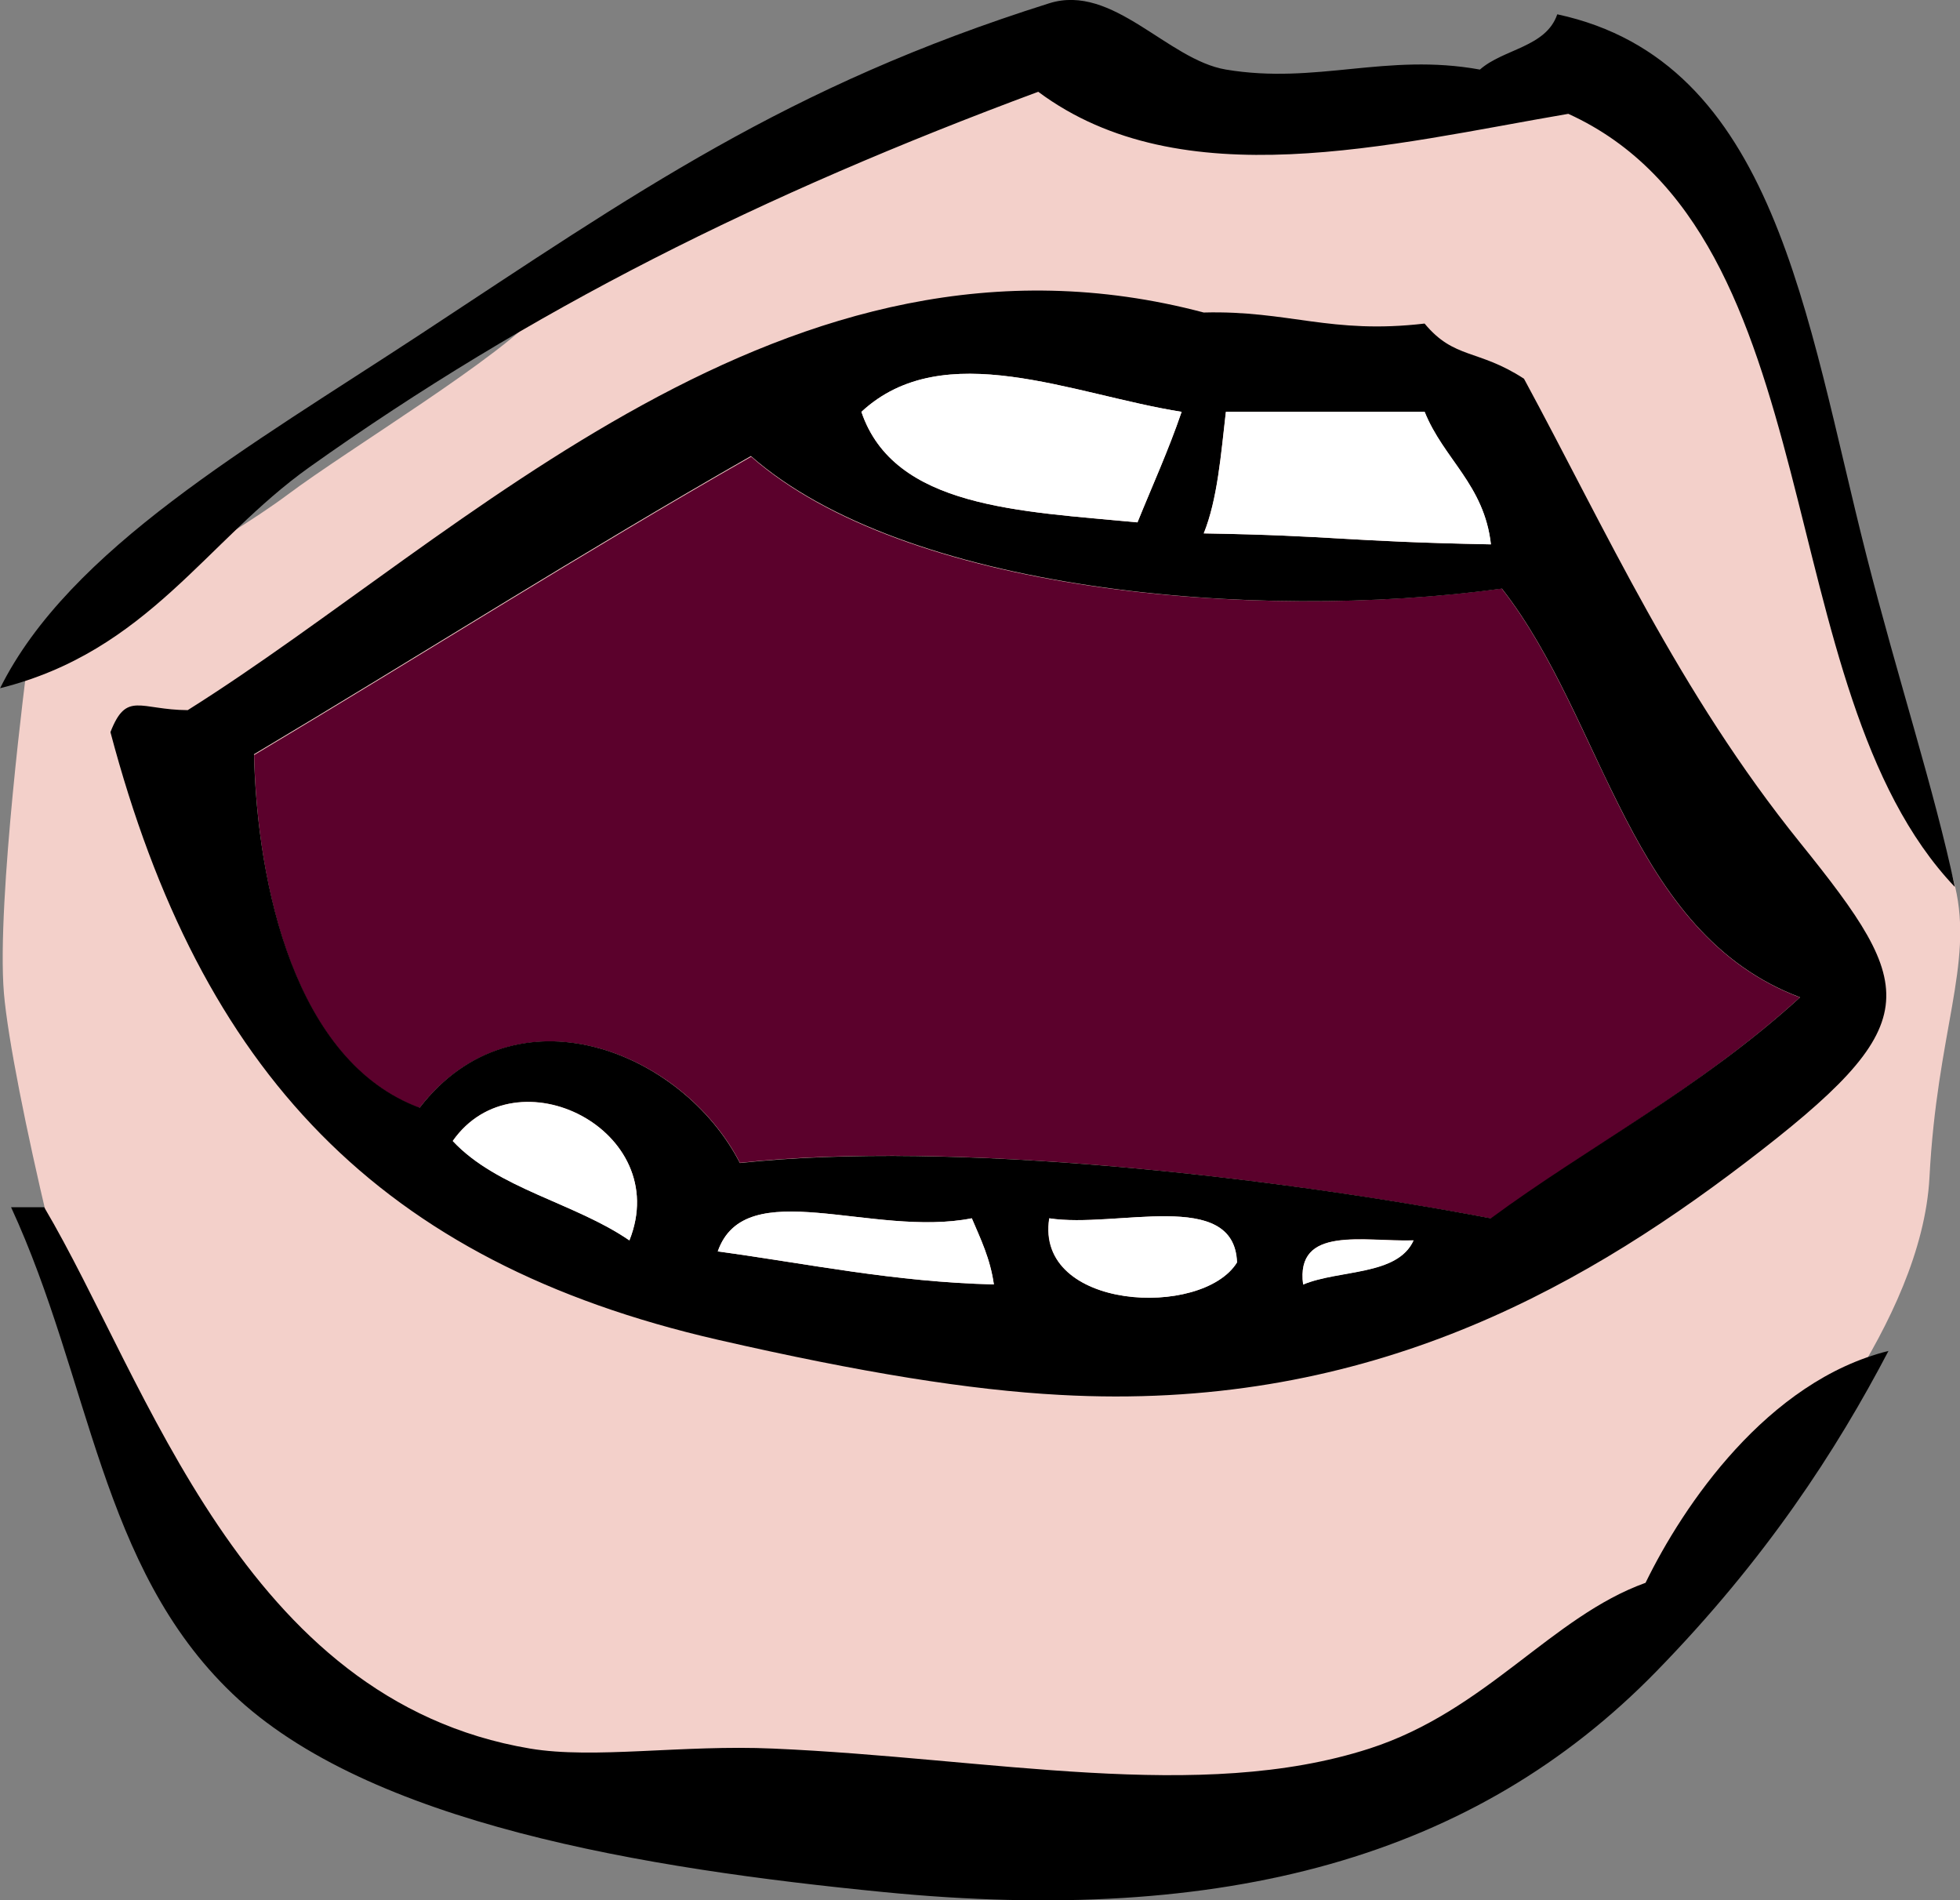
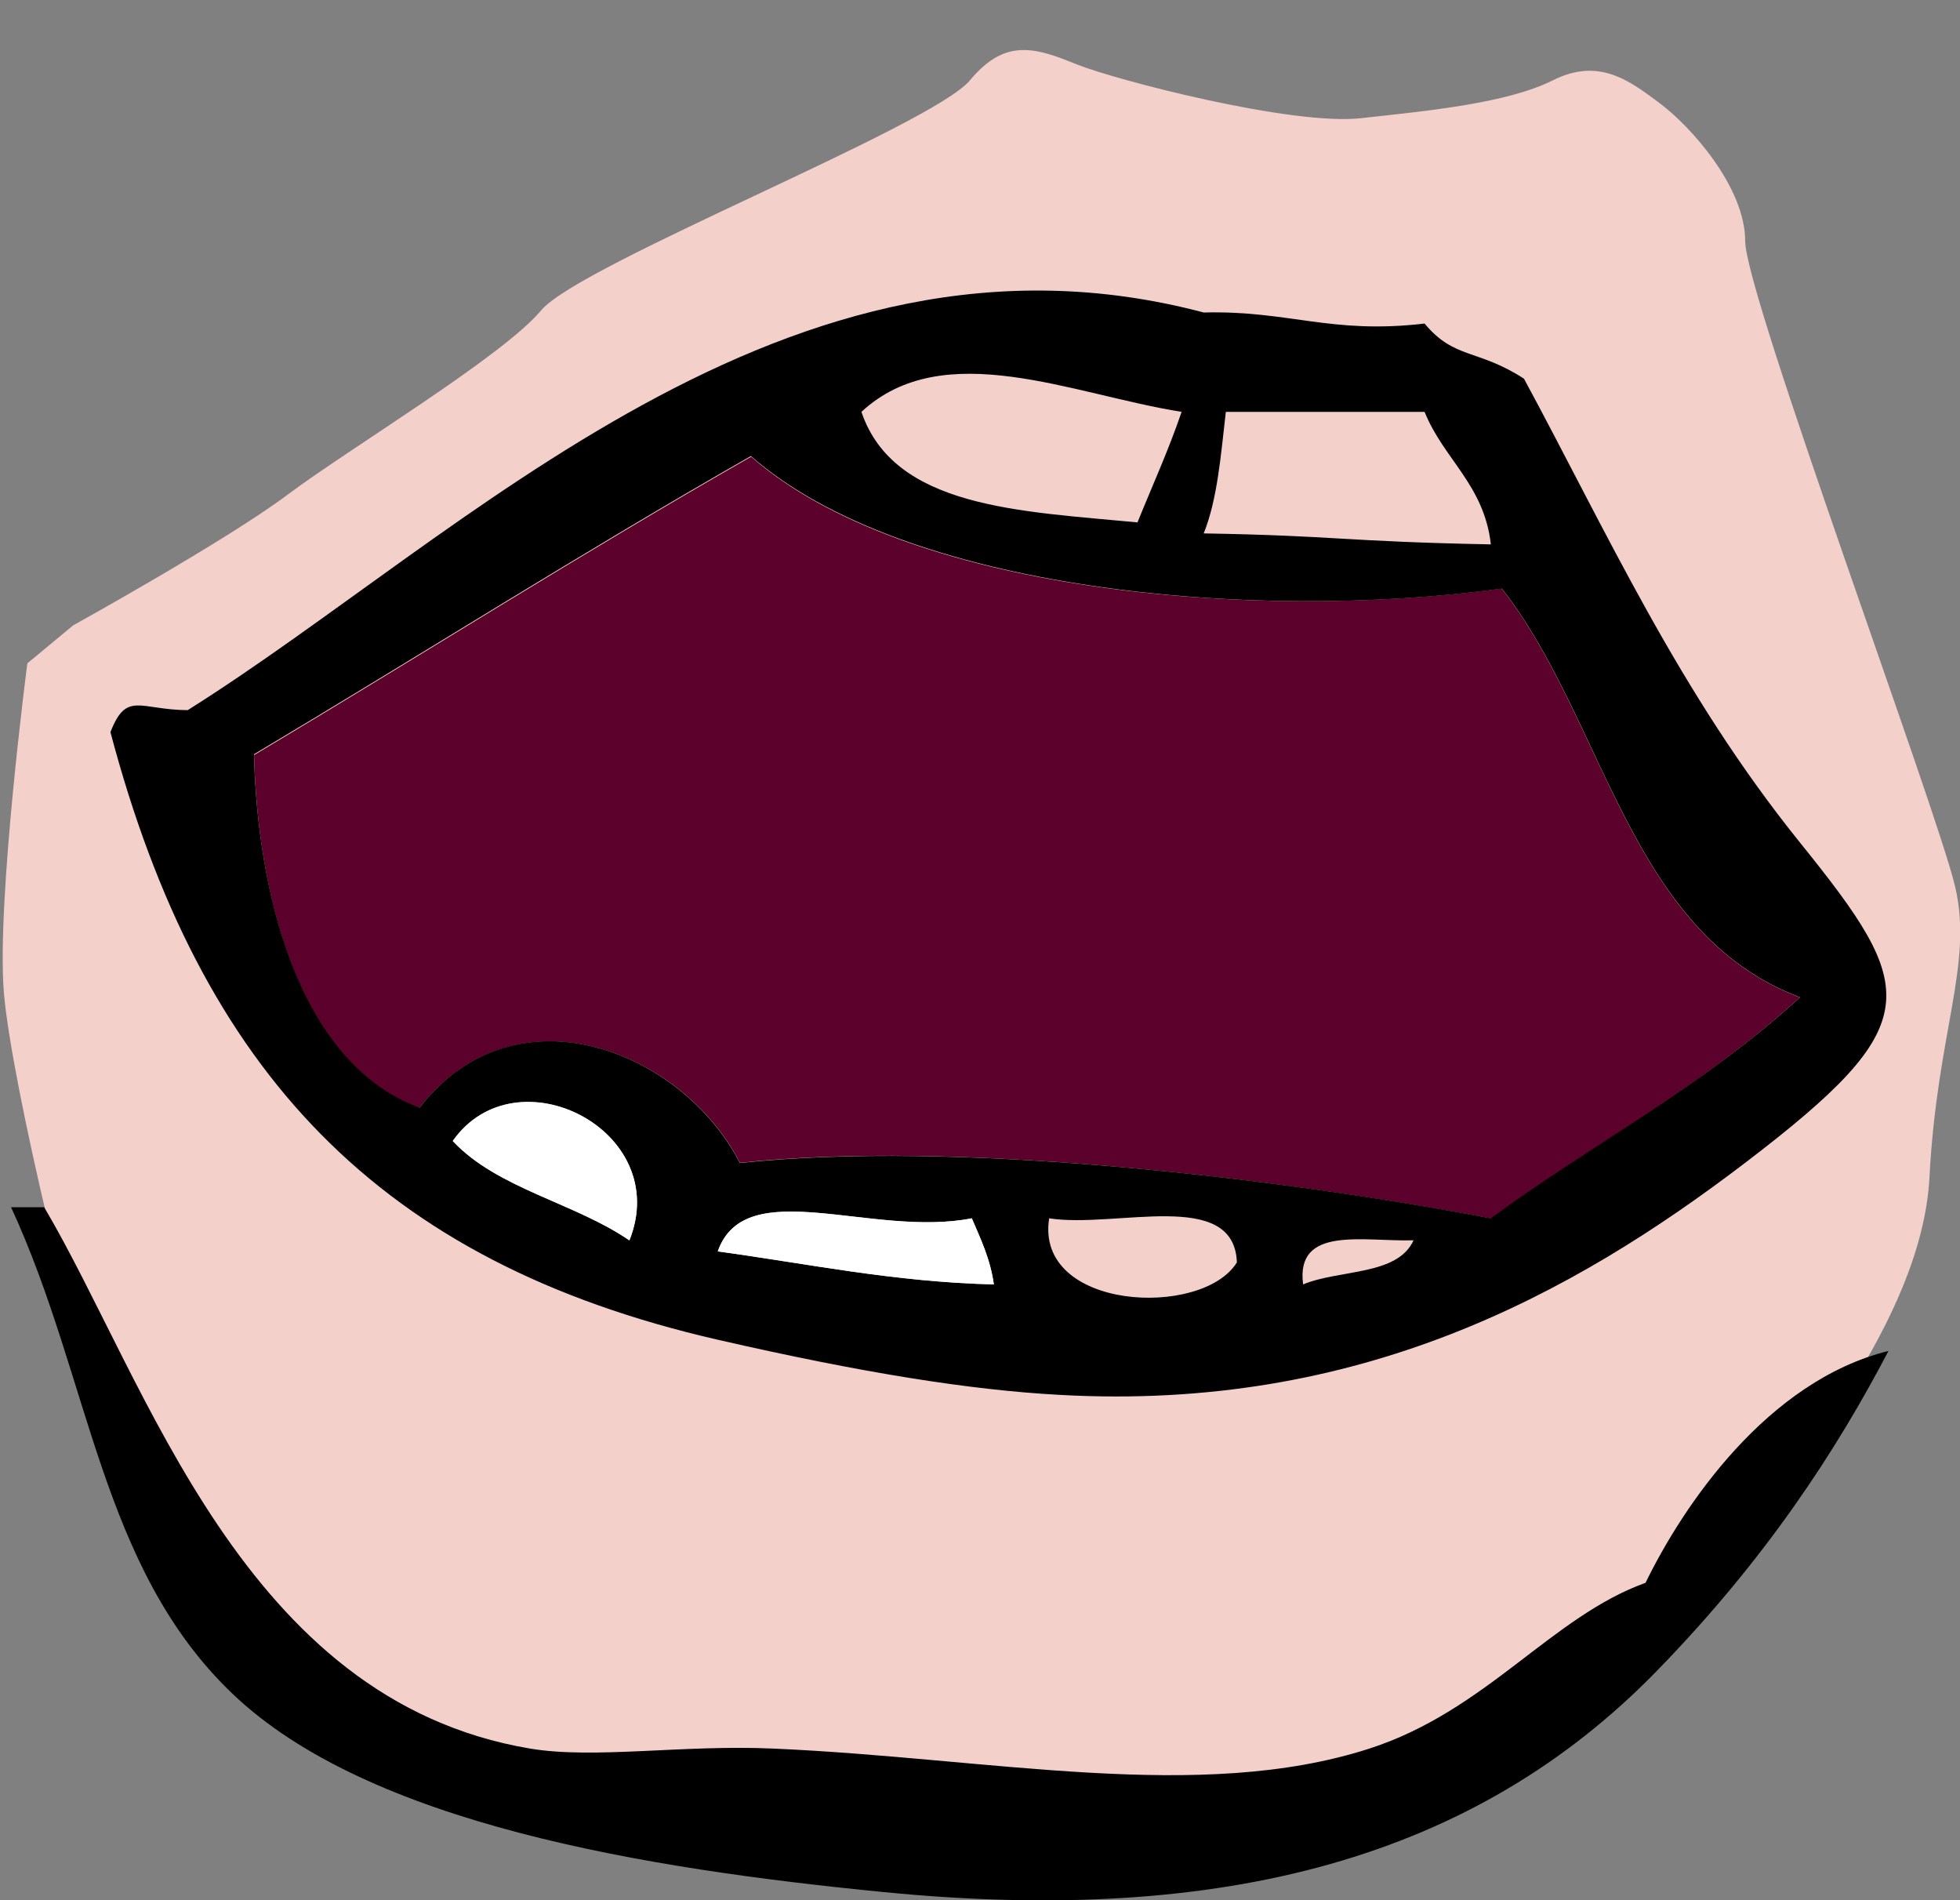
<svg xmlns="http://www.w3.org/2000/svg" xmlns:ns1="http://sodipodi.sourceforge.net/DTD/sodipodi-0.dtd" xmlns:ns2="http://www.inkscape.org/namespaces/inkscape" id="svg2" ns1:docname="New document 1" viewBox="0 0 54.838 53.159" version="1.1" ns2:version="0.48.3.1 r9886">
  <rect x="0" y="0" width="54.838" height="53.159" fill="#808080" stroke="none" />
  <ns1:namedview id="base" fit-margin-left="0" ns2:showpageshadow="false" ns2:zoom="1" borderopacity="1.0" ns2:current-layer="layer1" ns2:cx="9.9489372" ns2:cy="19.230496" ns2:window-maximized="0" showgrid="false" fit-margin-right="0" ns2:document-units="px" bordercolor="#666666" ns2:window-x="0" ns2:window-y="0" fit-margin-bottom="0" ns2:window-width="1276" ns2:pageopacity="0.0" ns2:pageshadow="2" pagecolor="#ffffff" ns2:window-height="1181" fit-margin-top="0" />
  <g id="layer1" ns2:label="Layer 1" ns2:groupmode="layer" transform="translate(-340.3 -170.76)">
    <g id="g3743">
      <path id="path3327" style="fill-rule:evenodd;fill:#5b012c" d="m393.74 199.09c-2.789 2.549-9.776 13.683-12.439 15.652-13.633-0.192-19.042-1.676-33.002-2.463-3.475-1.285-5.808-17.685-5.898-21.377 4.646-2.768 16.253-10.699 20.975-13.393 7.559-1.18 13.049 0.172 19.749-0.332 3.923 2.665 8.649 17.286 10.615 21.912z" ns1:nodetypes="ccccccc" ns2:connector-curvature="0" clip-rule="evenodd" />
      <path id="path3223" style="fill-rule:evenodd;fill:#f3d0ca" ns2:connector-curvature="0" d="m368.94 172.16c-0.483 0-0.964 0.2-1.5 0.844-1.072 1.287-10.927 5.149-12 6.438-1.073 1.287-5.377 3.869-7.094 5.156s-6 3.656-6 3.656l-1.281 1.062s-0.868 6.644-0.656 9.219c0.217 2.574 2.137 10.526 2.781 11.812 0.644 1.287 2.584 6.847 6.875 8.781 4.293 1.93 12.866 3.006 15.656 3.219 2.789 0.217 11.814-0.637 13.531-1.281 1.715-0.643 9.235-6.432 10.094-7.719 0.859-1.287 4.723-5.576 4.938-9.656 0.213-4.074 1.228-5.942 0.719-8.125-0.514-2.186-5.875-16.562-5.875-18.062 0-1.504-1.516-3.2-2.375-3.844-0.857-0.643-1.713-1.3-3-0.656-1.287 0.643-3.445 0.85-5.375 1.062-1.932 0.217-6.864-1.07-7.938-1.5-0.536-0.215-1.017-0.407-1.5-0.406zm-7.625 11.375c4.271 3.752 13.999 4.643 21 3.688 2.894 3.694 3.552 9.636 8.344 11.438-2.789 2.549-5.962 4.218-8.625 6.188-6.171-1.17-15.059-2.204-21.031-1.562-1.622-3.154-6.3-4.98-8.969-1.531-3.475-1.285-4.535-6.183-4.625-9.875 4.646-2.768 9.184-5.65 13.906-8.344z" />
-       <path id="path3315" style="fill-rule:evenodd" ns2:connector-curvature="0" clip-rule="evenodd" d="m383.87 171.16c6.107 1.312 6.946 8.445 8.651 15.141 0.876 3.439 1.901 6.561 2.473 9.27-5.273-5.541-3.383-18.246-10.815-21.627-4.979 0.85-10.819 2.369-14.831-0.617-7.746 2.877-14.193 6.092-20.392 10.502-2.894 2.059-4.518 5.15-8.653 6.182 1.935-3.895 6.988-6.768 11.742-9.889 6.016-3.953 10.246-6.949 17.613-9.271 1.782-0.559 3.307 1.582 4.943 1.855 2.533 0.424 4.482-0.475 7.105 0 0.657-0.581 1.852-0.624 2.164-1.546z" />
      <path id="path3321" style="fill-rule:evenodd" ns2:connector-curvature="0" clip-rule="evenodd" d="m343.39 191.24c0.452-1.16 0.818-0.623 2.162-0.615 7.741-4.861 16.751-14.217 28.426-11.123 2.381-0.062 3.549 0.617 6.18 0.309 0.834 1.006 1.493 0.705 2.781 1.543 2.299 4.25 4.326 8.766 7.725 12.979 3.321 4.119 3.576 5.057-1.545 8.961-4.828 3.68-10.793 6.949-19.157 6.486-2.524-0.135-5.561-0.623-9.579-1.543-9.473-2.173-14.474-7.493-16.993-16.997zm21.011-8.959c0.913 2.691 4.435 2.777 7.724 3.092 0.416-1.027 0.868-2.016 1.235-3.092-3.049-0.482-6.656-2.135-8.959 0zm9.577 3.4c3.754 0.064 3.859 0.225 8.034 0.307-0.187-1.666-1.323-2.385-1.854-3.707h-5.561c-0.139 1.203-0.234 2.445-0.619 3.4zm8.344 1.545c-7.001 0.955-16.74 0.043-21.012-3.709-4.723 2.693-9.258 5.574-13.904 8.342 0.09 3.691 1.16 8.602 4.635 9.887 2.669-3.449 7.338-1.607 8.96 1.547 5.972-0.643 14.841 0.377 21.012 1.547 2.663-1.969 5.862-3.633 8.651-6.182-4.793-1.801-5.449-7.738-8.342-11.432zm-29.355 15.448c1.242 1.332 3.419 1.732 4.942 2.781 1.231-3.074-3.169-5.303-4.942-2.781zm7.415 3.091c2.536 0.346 4.916 0.854 7.725 0.924-0.102-0.723-0.371-1.271-0.617-1.85-2.782 0.551-6.339-1.265-7.108 0.926zm14.524 0.309c-0.074-2.088-3.385-0.943-5.252-1.234-0.408 2.576 4.278 2.808 5.252 1.234zm1.853 0.615c1.016-0.424 2.641-0.24 3.09-1.234-1.398 0.043-3.307-0.424-3.09 1.234z" />
-       <path id="path3323" style="fill-rule:evenodd;fill:#ffffff" ns2:connector-curvature="0" clip-rule="evenodd" d="m373.36 182.28c-0.367 1.076-0.819 2.064-1.235 3.092-3.289-0.314-6.811-0.4-7.724-3.092 2.303-2.135 5.91-0.482 8.959 0z" />
-       <path id="path3325" style="fill-rule:evenodd;fill:#ffffff" ns2:connector-curvature="0" clip-rule="evenodd" d="m374.6 182.28h5.561c0.531 1.322 1.668 2.041 1.854 3.707-4.175-0.082-4.28-0.242-8.034-0.307 0.385-0.955 0.48-2.197 0.619-3.4z" />
      <path id="path3331" style="fill-rule:evenodd;fill:#ffffff" ns2:connector-curvature="0" clip-rule="evenodd" d="m357.91 205.46c-1.523-1.049-3.7-1.449-4.942-2.781 1.772-2.522 6.172-0.293 4.942 2.781z" />
      <path id="path3333" style="fill-rule:evenodd" ns2:connector-curvature="0" clip-rule="evenodd" d="m340.61 204.53h0.926c2.898 4.9 5.543 13.791 13.595 15.143 1.798 0.301 4.257-0.113 6.8 0 6.107 0.266 11.936 1.533 16.684 0 3.271-1.057 5.089-3.688 7.725-4.637 1.053-2.162 3.402-5.643 6.797-6.486-1.459 2.787-3.428 5.82-6.488 8.957-5.078 5.211-12.078 7.123-21.628 6.18-6.659-0.654-14.422-1.906-18.23-5.561-3.691-3.537-3.949-8.758-6.181-13.596z" />
      <path id="path3335" style="fill-rule:evenodd;fill:#ffffff" ns2:connector-curvature="0" clip-rule="evenodd" d="m367.49 204.84c0.246 0.578 0.516 1.127 0.617 1.85-2.809-0.07-5.188-0.578-7.725-0.924 0.769-2.192 4.326-0.376 7.108-0.926z" />
-       <path id="path3337" style="fill-rule:evenodd;fill:#ffffff" ns2:connector-curvature="0" clip-rule="evenodd" d="m369.66 204.84c1.867 0.291 5.178-0.854 5.252 1.234-0.974 1.574-5.66 1.342-5.252-1.234z" />
-       <path id="path3339" style="fill-rule:evenodd;fill:#ffffff" ns2:connector-curvature="0" clip-rule="evenodd" d="m379.85 205.46c-0.449 0.994-2.074 0.811-3.09 1.234-0.217-1.658 1.692-1.191 3.09-1.234z" />
    </g>
  </g>
</svg>